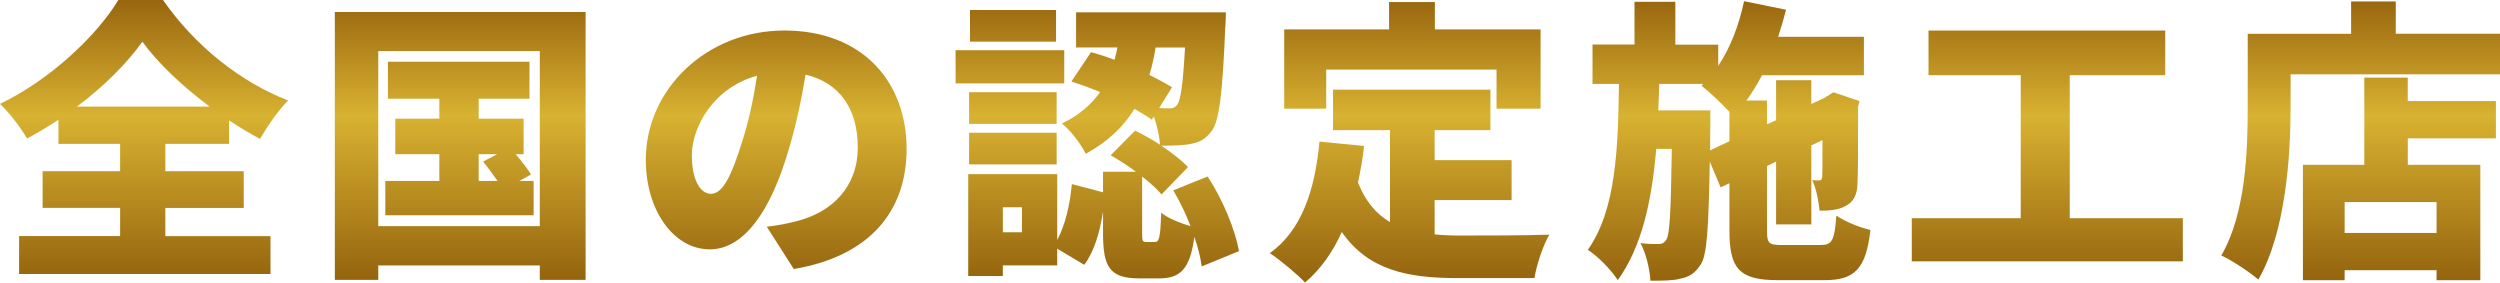
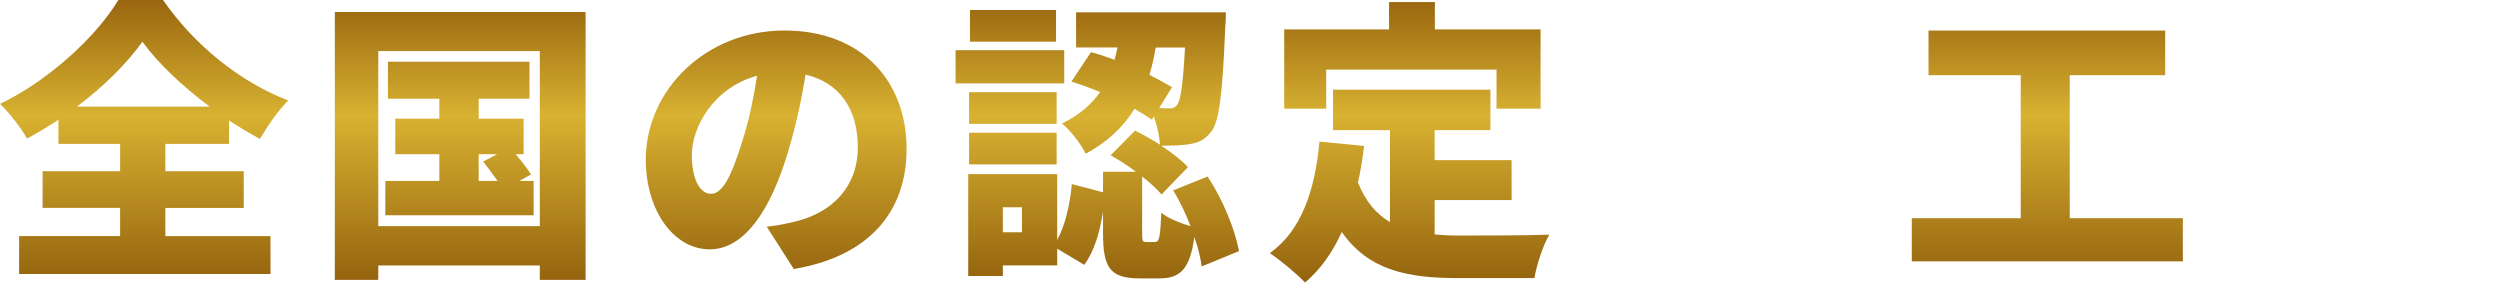
<svg xmlns="http://www.w3.org/2000/svg" id="Layer_2" viewBox="0 0 536.32 60.61">
  <defs>
    <style>.cls-1{fill:url(#_名称未設定グラデーション_67);}</style>
    <linearGradient id="_名称未設定グラデーション_67" x1="268.16" y1="60.61" x2="268.16" y2="0" gradientUnits="userSpaceOnUse">
      <stop offset="0" stop-color="#94630e" />
      <stop offset=".59" stop-color="#d8b231" />
      <stop offset="1" stop-color="#99660f" />
    </linearGradient>
  </defs>
  <g id="text">
    <path class="cls-1" d="m35.47,50.65h22.56v8.13H4.1v-8.13h21.67v-6.05H9.14v-7.88h16.63v-5.86h-13.23v-5.17c-2.21,1.45-4.41,2.77-6.74,4.03-1.2-2.14-3.78-5.54-5.8-7.43C10.84,17.07,20.85,7.56,25.39,0h9.58c6.87,9.89,16.7,17.64,26.84,21.55-2.33,2.39-4.35,5.42-6.05,8.25-2.21-1.2-4.41-2.52-6.62-3.97v5.04h-13.67v5.86h16.82v7.88h-16.82v6.05Zm9.51-27.78c-5.86-4.35-11.15-9.39-14.43-13.92-3.34,4.66-8.25,9.58-14.05,13.92h28.48Z" />
    <path class="cls-1" d="m125.63,2.58v57.46h-9.83v-3.09h-34.65v3.09h-9.32V2.58h53.81Zm-9.83,45.93V10.96h-34.65v37.55h34.65Zm-1.32-9.7v7.37h-31.82v-7.37h11.59v-5.73h-9.45v-7.62h9.45v-4.28h-11.03v-7.94h30.37v7.94h-10.9v4.28h9.64v7.62h-1.7c1.26,1.51,2.58,3.15,3.28,4.35l-2.52,1.39h3.09Zm-11.78,0h4.03c-.95-1.39-2.08-2.9-3.09-4.16l3.02-1.57h-3.97v5.73Z" />
    <path class="cls-1" d="m170.29,57.71l-5.8-9.07c2.65-.31,4.35-.69,6.17-1.13,8-1.95,13.36-7.56,13.36-15.88s-3.97-13.92-11.21-15.62c-.82,5.1-1.95,10.58-3.72,16.44-3.72,12.6-9.39,21.04-16.82,21.04-7.81,0-13.73-8.44-13.73-19.22,0-14.99,12.92-27.72,29.74-27.72s26.21,11.09,26.21,25.39c0,13.29-7.81,23-24.19,25.77Zm-17.77-16.13c2.52,0,4.41-3.84,6.68-11.15,1.39-4.28,2.46-9.26,3.21-14.18-9.32,2.52-13.99,11.03-13.99,17.01,0,5.48,1.89,8.32,4.1,8.32Z" />
    <path class="cls-1" d="m228.31,17.89h-23.31v-7.12h23.31v7.12Zm29.49,39.25c-.25-1.83-.76-4.03-1.58-6.3-.94,6.99-3.09,8.88-7.56,8.88h-4.22c-6.49,0-7.81-2.52-7.81-9.77v-4.54c-.69,4.35-1.83,8.44-4.03,11.4l-5.8-3.46v3.59h-11.66v2.27h-7.43v-21.86h19.09v14.11c1.76-3.21,2.71-7.56,3.15-11.97l6.68,1.76v-4.41h7.06c-1.76-1.32-3.65-2.52-5.42-3.53l5.23-5.29c1.7.82,3.59,1.89,5.36,3.02-.13-1.83-.63-4.1-1.32-6.05l-.44.69c-1.07-.76-2.33-1.51-3.72-2.33-2.27,3.72-5.61,6.99-10.46,9.64-1.01-2.08-3.28-5.04-5.1-6.49,3.78-1.83,6.36-4.16,8.19-6.74-2.08-.88-4.22-1.64-6.17-2.27l4.22-6.3c1.64.44,3.34,1.01,5.04,1.64.25-.88.44-1.76.63-2.65h-8.88V2.65h32.13s0,2.21-.13,3.21c-.57,14.05-1.26,20.16-2.96,22.3-1.32,1.76-2.65,2.39-4.47,2.71-1.45.32-3.78.38-6.3.38,2.27,1.51,4.41,3.15,5.73,4.6l-5.67,5.86c-.95-1.13-2.46-2.52-4.16-3.84v11.97c0,1.89.06,2.08.94,2.08h1.76c.94,0,1.2-.76,1.39-6.3,1.32,1.13,4.1,2.27,6.3,2.9-1.01-2.65-2.33-5.35-3.72-7.69l7.37-2.96c3.28,4.91,5.92,11.47,6.74,16l-8,3.28Zm-31.12-30.56h-18.78v-6.8h18.78v6.8Zm-18.78,1.89h18.78v6.8h-18.78v-6.8Zm18.65-19.53h-18.46V2.14h18.46v6.8Zm-7.31,35.53h-4.1v5.36h4.1v-5.36Zm28.67-34.27c-.31,2.02-.76,3.97-1.32,5.86,1.83.95,3.47,1.83,4.85,2.65l-2.77,4.47c.82.06,1.51.06,2.08.06.76.06,1.32-.13,1.83-.82.69-.94,1.2-4.22,1.64-12.22h-6.3Z" />
    <path class="cls-1" d="m307.76,50.28c1.76.19,3.59.25,5.48.25,3.97,0,14.24,0,19.15-.19-1.32,2.14-2.77,6.55-3.21,9.32h-16.44c-10.96,0-19.22-1.76-24.89-9.89-1.95,4.35-4.54,8-7.88,10.84-1.51-1.64-5.42-4.91-7.56-6.3,6.74-4.79,9.7-13.42,10.65-23.94l9.58.95c-.32,2.71-.76,5.35-1.32,7.81,1.64,4.16,3.97,6.8,6.87,8.51v-19.72h-12.22v-8.69h33.77v8.69h-11.97v6.43h16.51v8.57h-16.51v7.37Zm-23.25-26.97h-9.01V6.3h22.49V.44h9.83v5.86h22.68v17.01h-9.45v-8.38h-36.54v8.38Z" />
-     <path class="cls-1" d="m390.67,52.54c2.39,0,2.9-1.01,3.28-6.3,1.76,1.26,5.04,2.58,7.31,3.09-.95,8.25-3.28,10.77-9.83,10.77h-10.02c-8.25,0-10.4-2.39-10.4-10.65v-10.14l-1.89.88-2.33-5.54c-.25,14.18-.57,20.1-1.95,22.11-1.26,1.95-2.52,2.65-4.35,3.02-1.57.44-3.84.44-6.43.44-.13-2.46-.94-5.86-2.14-8.06,1.58.19,2.96.19,3.84.19.76,0,1.26-.19,1.76-1.01.69-1.2.94-6.05,1.13-19.41h-3.34c-.95,11.03-3.02,20.92-8.25,28.16-1.45-2.21-4.16-5.04-6.43-6.49,6.05-8.57,6.49-21.55,6.68-35.6h-5.67v-8.44h9.01V.38h8.76v9.2h9.2v4.54c2.58-3.84,4.47-8.76,5.54-13.86l9.01,1.83c-.5,1.95-1.07,3.91-1.7,5.8h18.4v8.25h-21.86c-1.01,1.95-2.14,3.78-3.34,5.42h4.41v5.1l1.95-.88v-8.57h7.56v5.1l2.84-1.32.5-.32,1.39-.88,5.61,1.89-.31,1.2c0,8.95,0,14.49-.13,16.51-.06,2.46-.88,3.97-2.65,4.85-1.58.88-3.72.95-5.48.95-.19-2.02-.76-4.91-1.58-6.55.5.06,1.07.06,1.45.06.44,0,.63-.13.69-.76.06-.44.06-2.9.06-7.88l-2.39,1.13v16.95h-7.56v-13.48l-1.95.95v13.86c0,2.77.38,3.09,3.34,3.09h8.25Zm-19.66-22.24v-6.3c-1.64-1.76-4.35-4.35-5.99-5.61l.38-.38h-9.45l-.19,5.67h11.15v3.34l-.06,5.23,4.16-1.95Z" />
    <path class="cls-1" d="m468.28,46.81v9.26h-58.15v-9.26h23.37v-30.68h-19.78V6.55h50.78v9.58h-20.48v30.68h24.26Z" />
-     <path class="cls-1" d="m536.32,7.25v8.69h-44.92v6.99c0,10.52-1.07,26.97-6.93,37.05-1.7-1.51-5.8-4.22-7.94-5.17,5.29-9.07,5.67-22.62,5.67-31.88V7.25h22.18V.31h9.58v6.93h22.37Zm-19.78,14.43h18.9v8h-18.9v5.67h15.56v24.76h-9.39v-2.14h-19.72v2.14h-8.95v-24.76h13.17v-18.71h9.32v5.04Zm6.17,21.67h-19.72v6.62h19.72v-6.62Z" />
  </g>
</svg>